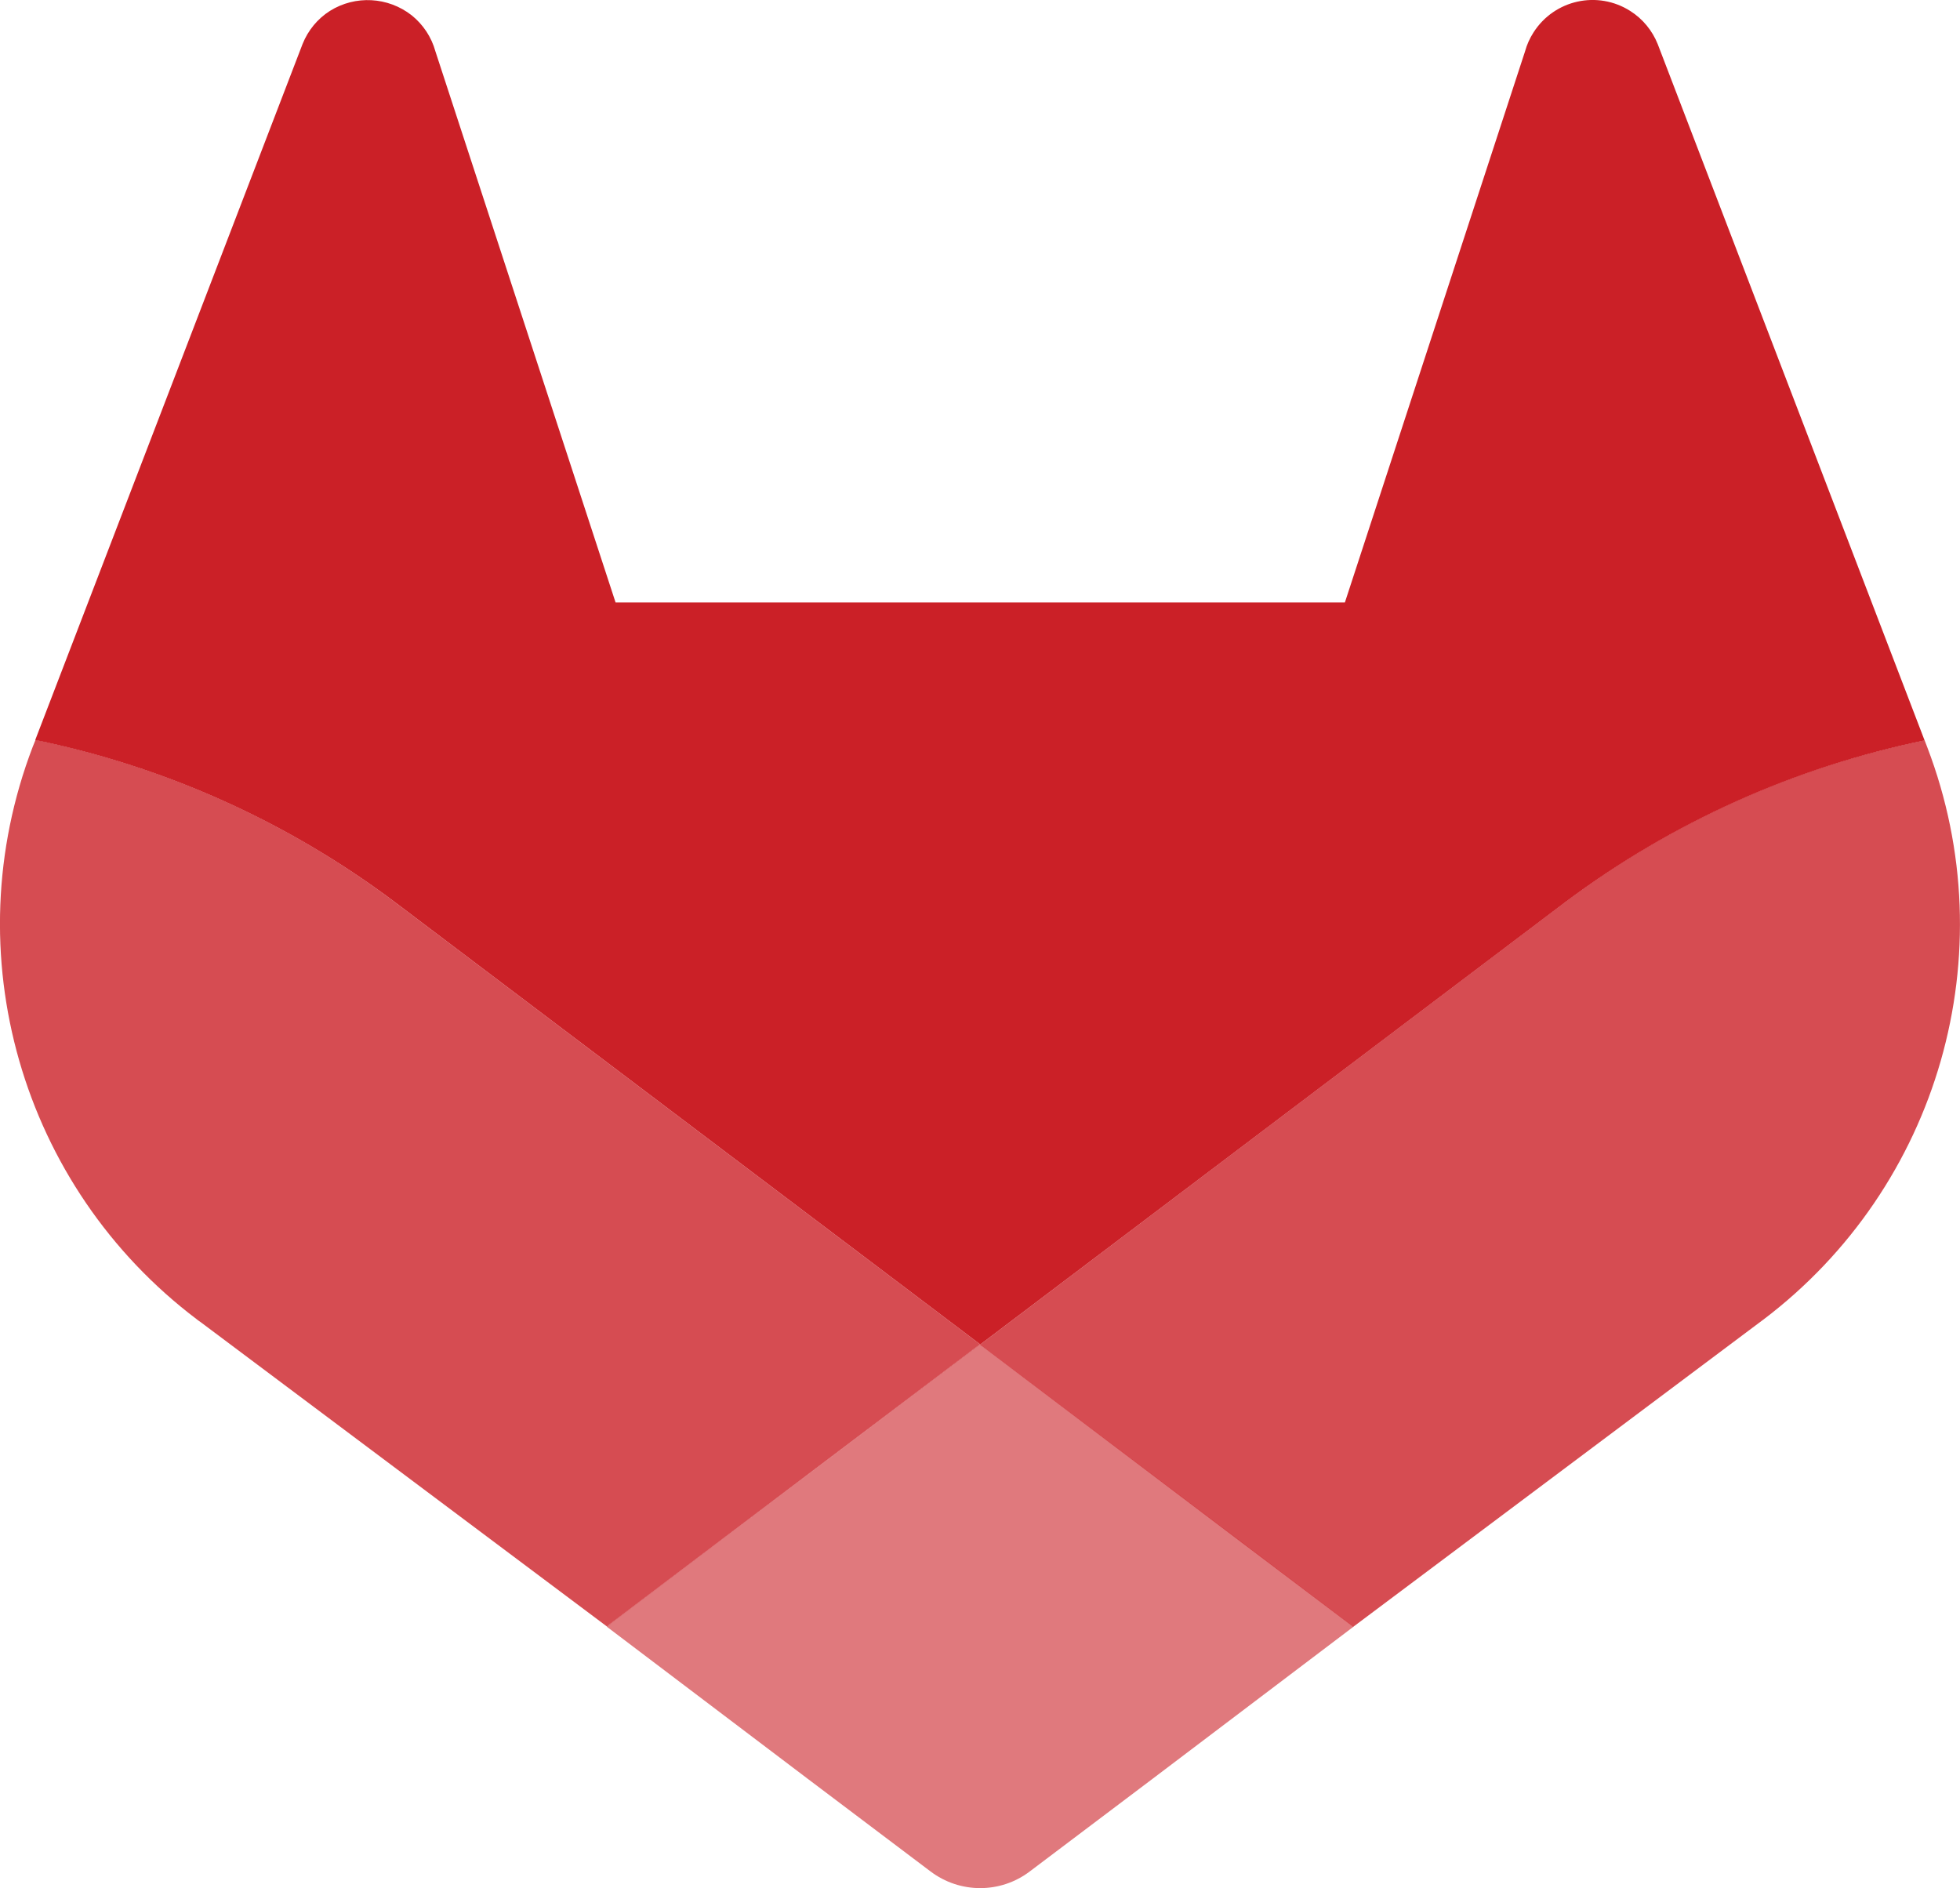
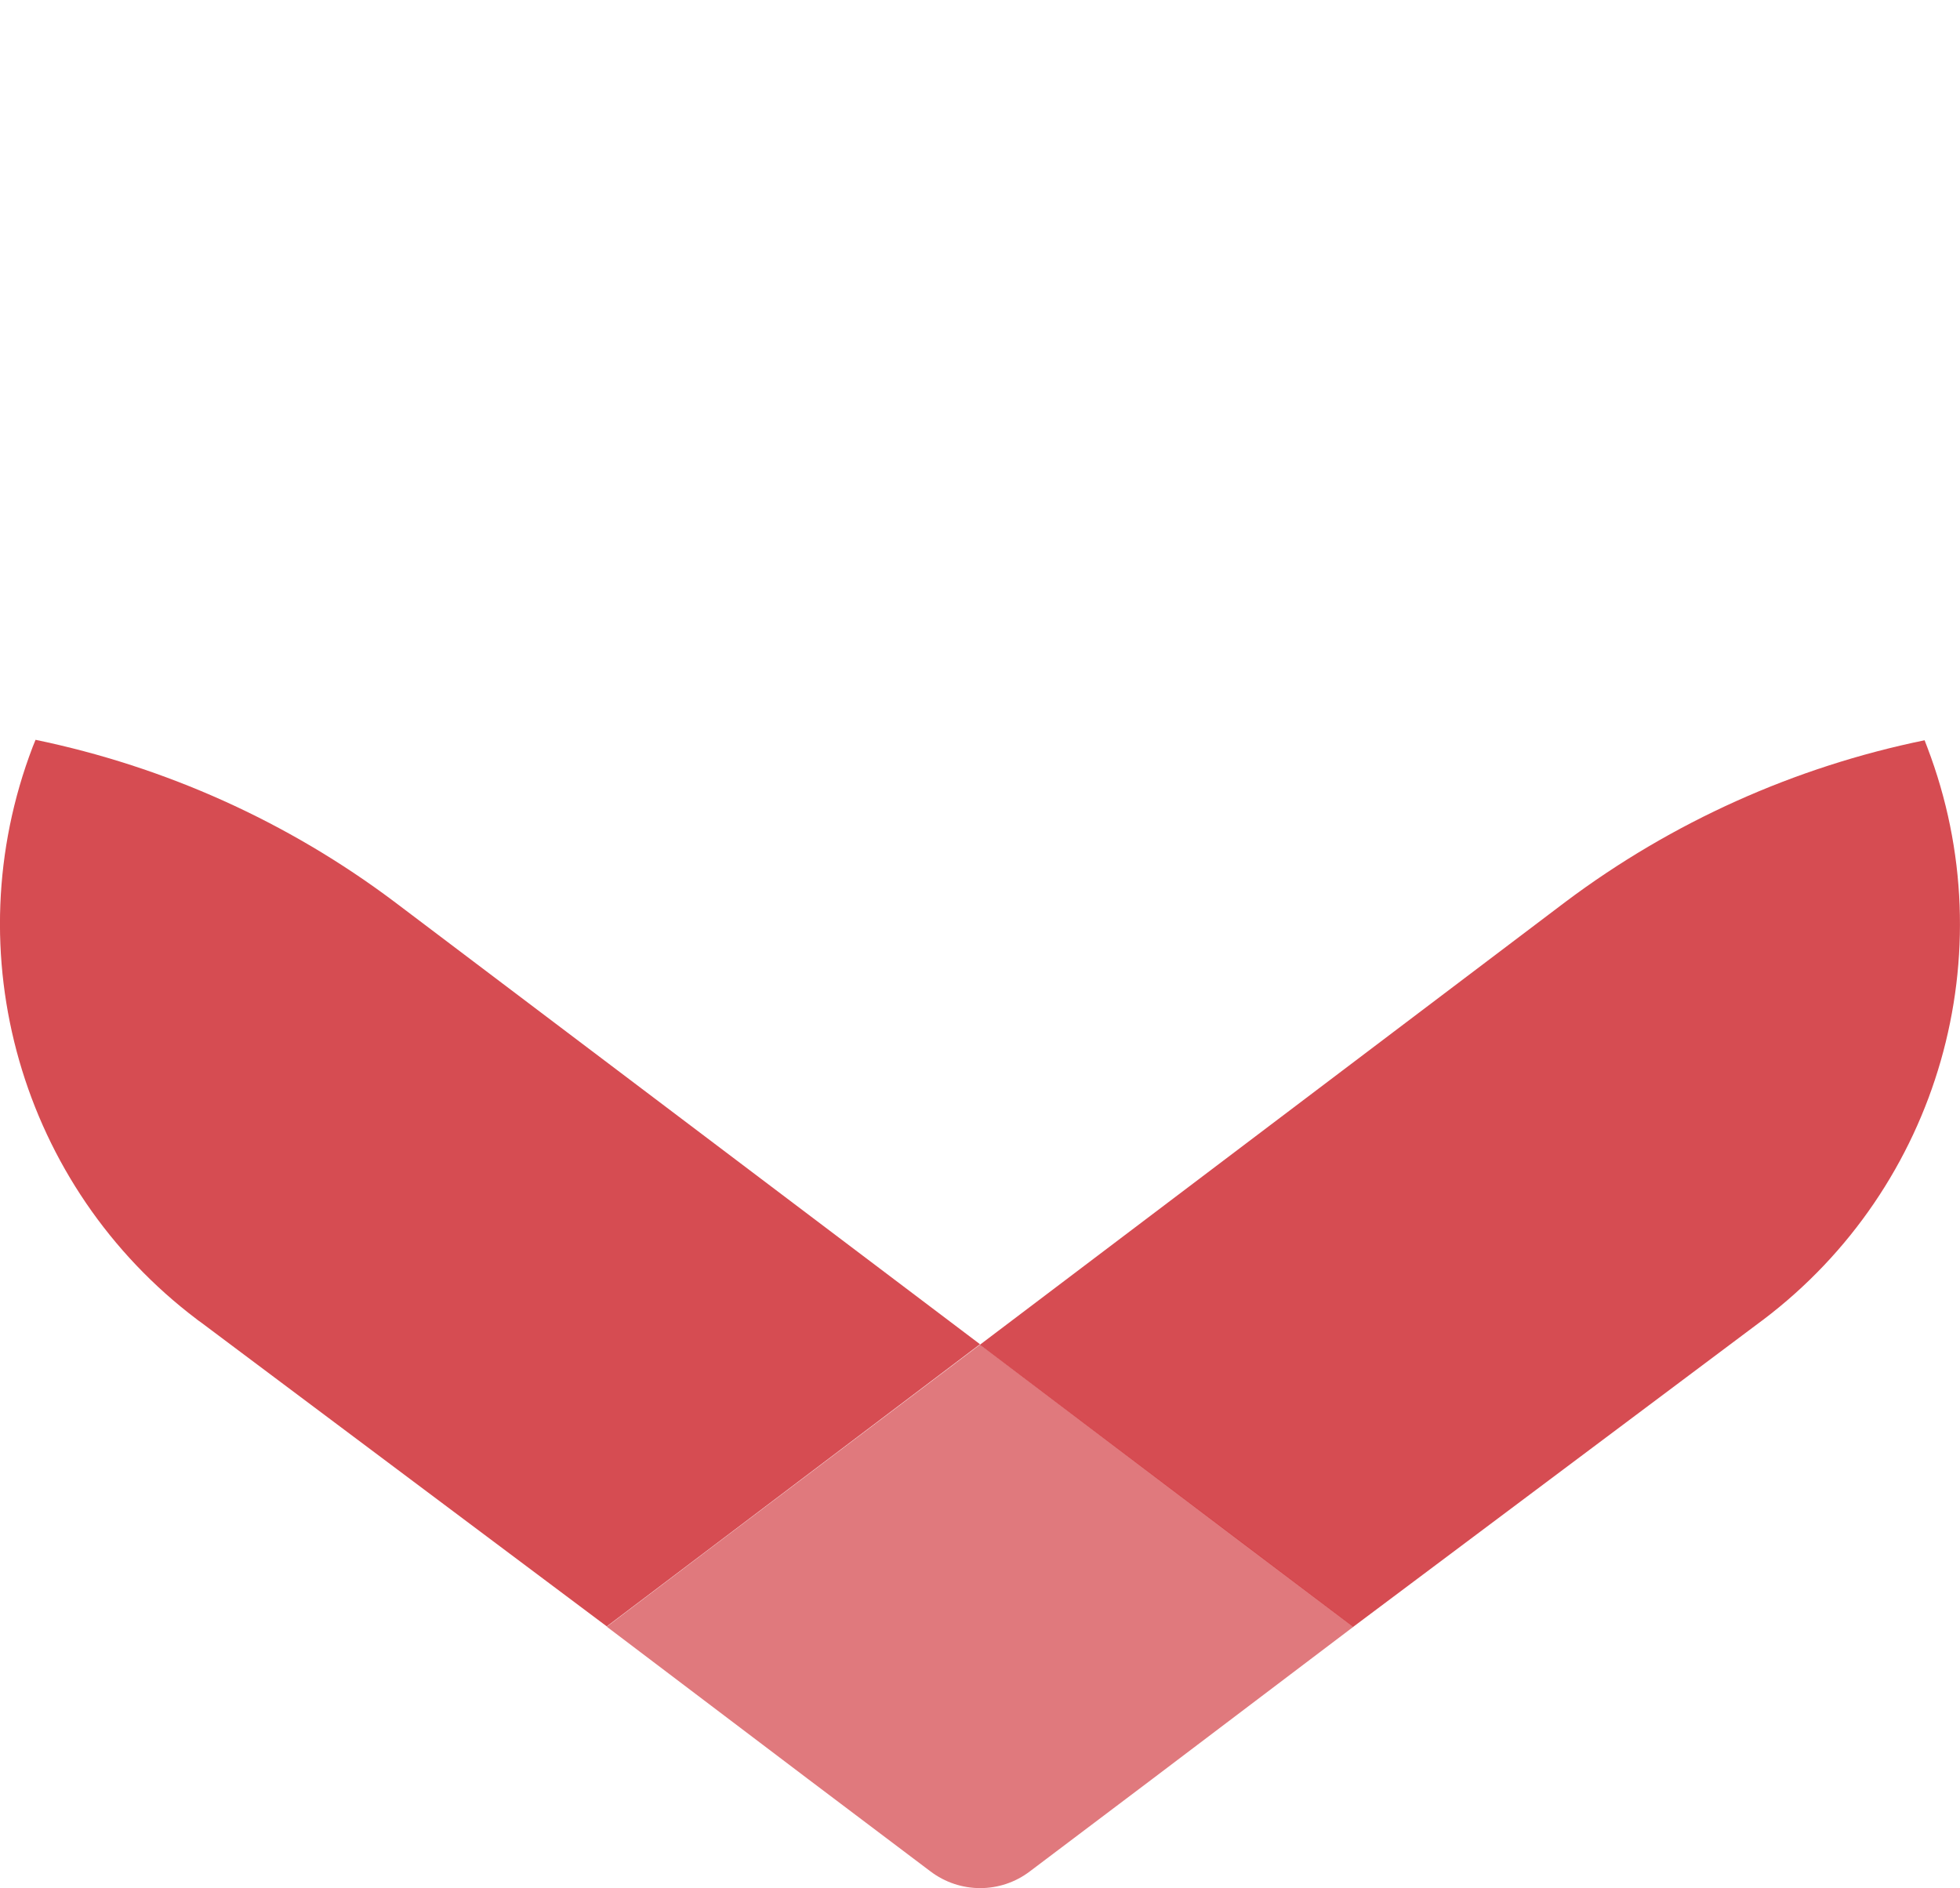
<svg xmlns="http://www.w3.org/2000/svg" version="1.1" id="Layer_1" x="0px" y="0px" viewBox="0 0 1295.6 1248" style="enable-background:new 0 0 1295.6 1248;" xml:space="preserve">
  <style type="text/css">
	.st0{opacity:0.8;fill:#CB2027;enable-background:new    ;}
	.st1{opacity:0.6;fill:#CB2027;enable-background:new    ;}
	.st2{fill:#CB2027;}
</style>
  <g>
    <path id="a21b024a-9acc-4ff6-8eca-d60a14a95ac9" class="st0" d="M1274,494l-1.8-4.7c-85.9,17.6-166.9,54-237.1,106.6L647.8,888.8   c131.9,99.8,246.7,186.5,246.7,186.5l270.2-202.4l0.7-0.5C1281.8,784.4,1326,630.2,1274,494L1274,494z" />
    <path id="b4221817-acfb-44f7-bfdd-78de04fd8a15" class="st1" d="M401.1,1075.2L534,1175.8l81,61.1c19.5,14.8,46.4,14.8,65.8,0   l81-61.1l132.9-100.6c0,0-114.9-87-246.8-186.5C515.9,988.3,401.1,1075.2,401.1,1075.2z" />
    <path id="bf1c29ff-054a-4b17-ab70-44c243ae713b" class="st0" d="M260.5,595.9c-70.2-52.7-151.1-89.1-237-106.9l-1.9,4.7   C-30.5,630,13.8,784.3,130.3,872.2l0.6,0.5l1.6,1.1L401.1,1075l246.7-186.5L260.5,595.9z" />
-     <path class="st2" d="M260.5,595.9l387.3,292.6L401.1,1075l0.2,0.1c4.8-3.6,117.5-89,246.5-186.3l0.1,0.1l-0.1-0.1L1035.1,596   c70.2-52.5,151.2-88.9,237.1-106.6l1.8,4.7l-1.8-4.7L1095.8,29.2c-3.6-9-9.9-16.7-18.1-21.9c-21.6-13.8-50.2-7.5-64,14.1   c-2.5,3.9-4.4,8.1-5.6,12.5L889,398.2H406.9L287.8,33.9c-2.6-9.4-8.1-17.7-15.7-23.8c-15.6-12.2-37.2-13.4-54-2.9   c-8.2,5.2-14.5,12.9-18.1,21.9l-176.7,460l0,0C109.3,506.8,190.3,543.3,260.5,595.9z" />
  </g>
</svg>